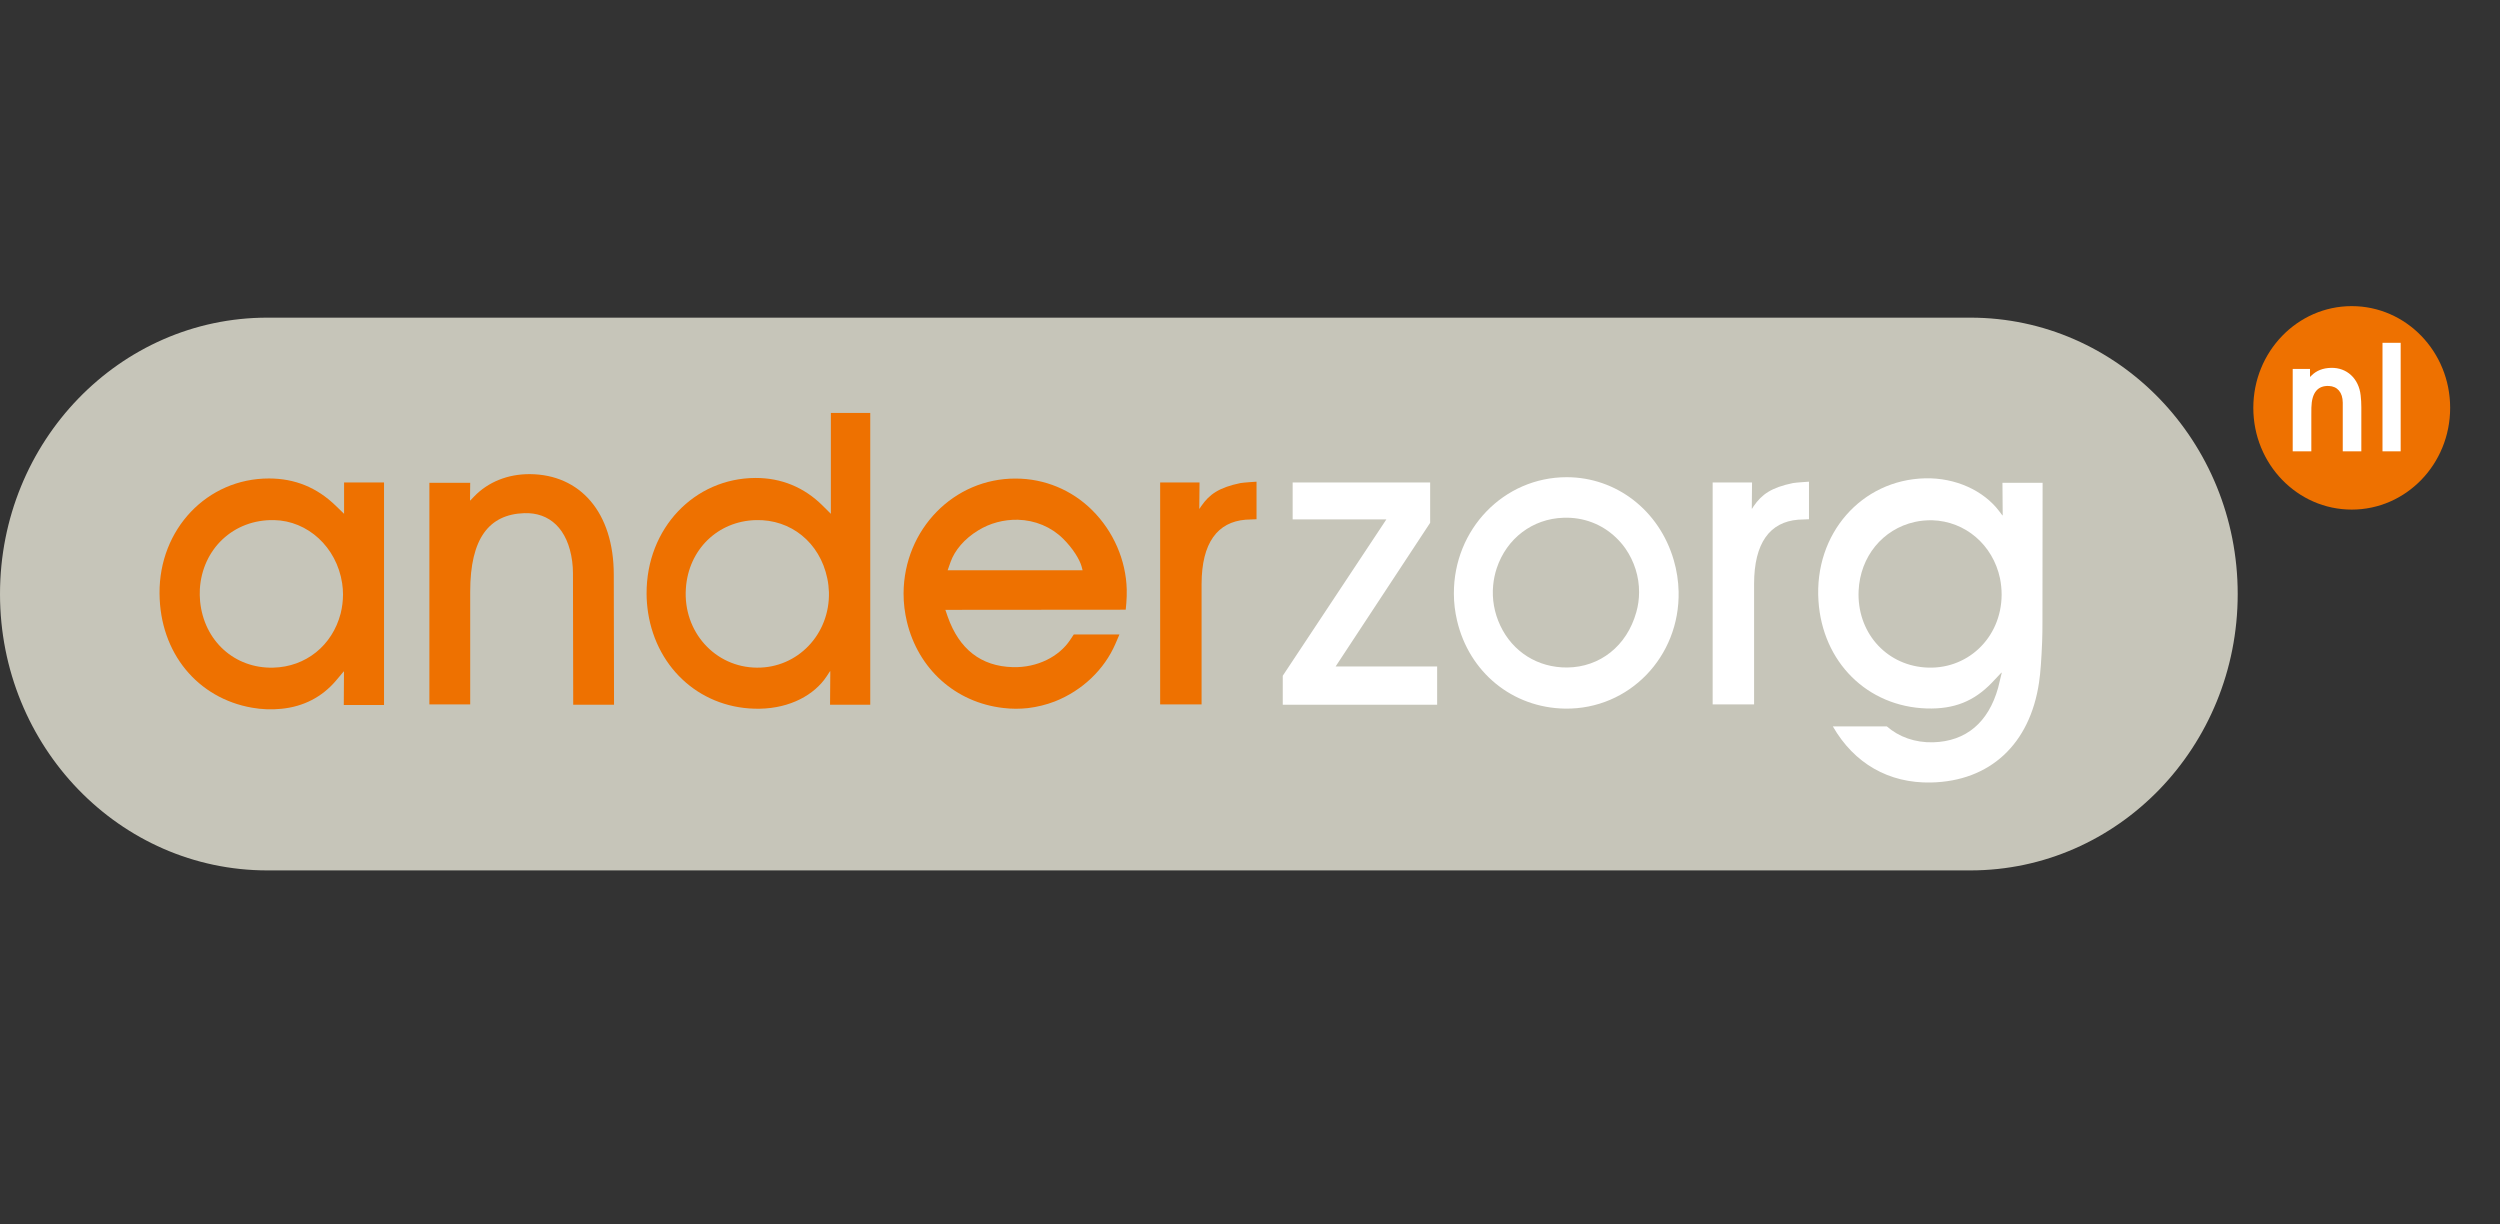
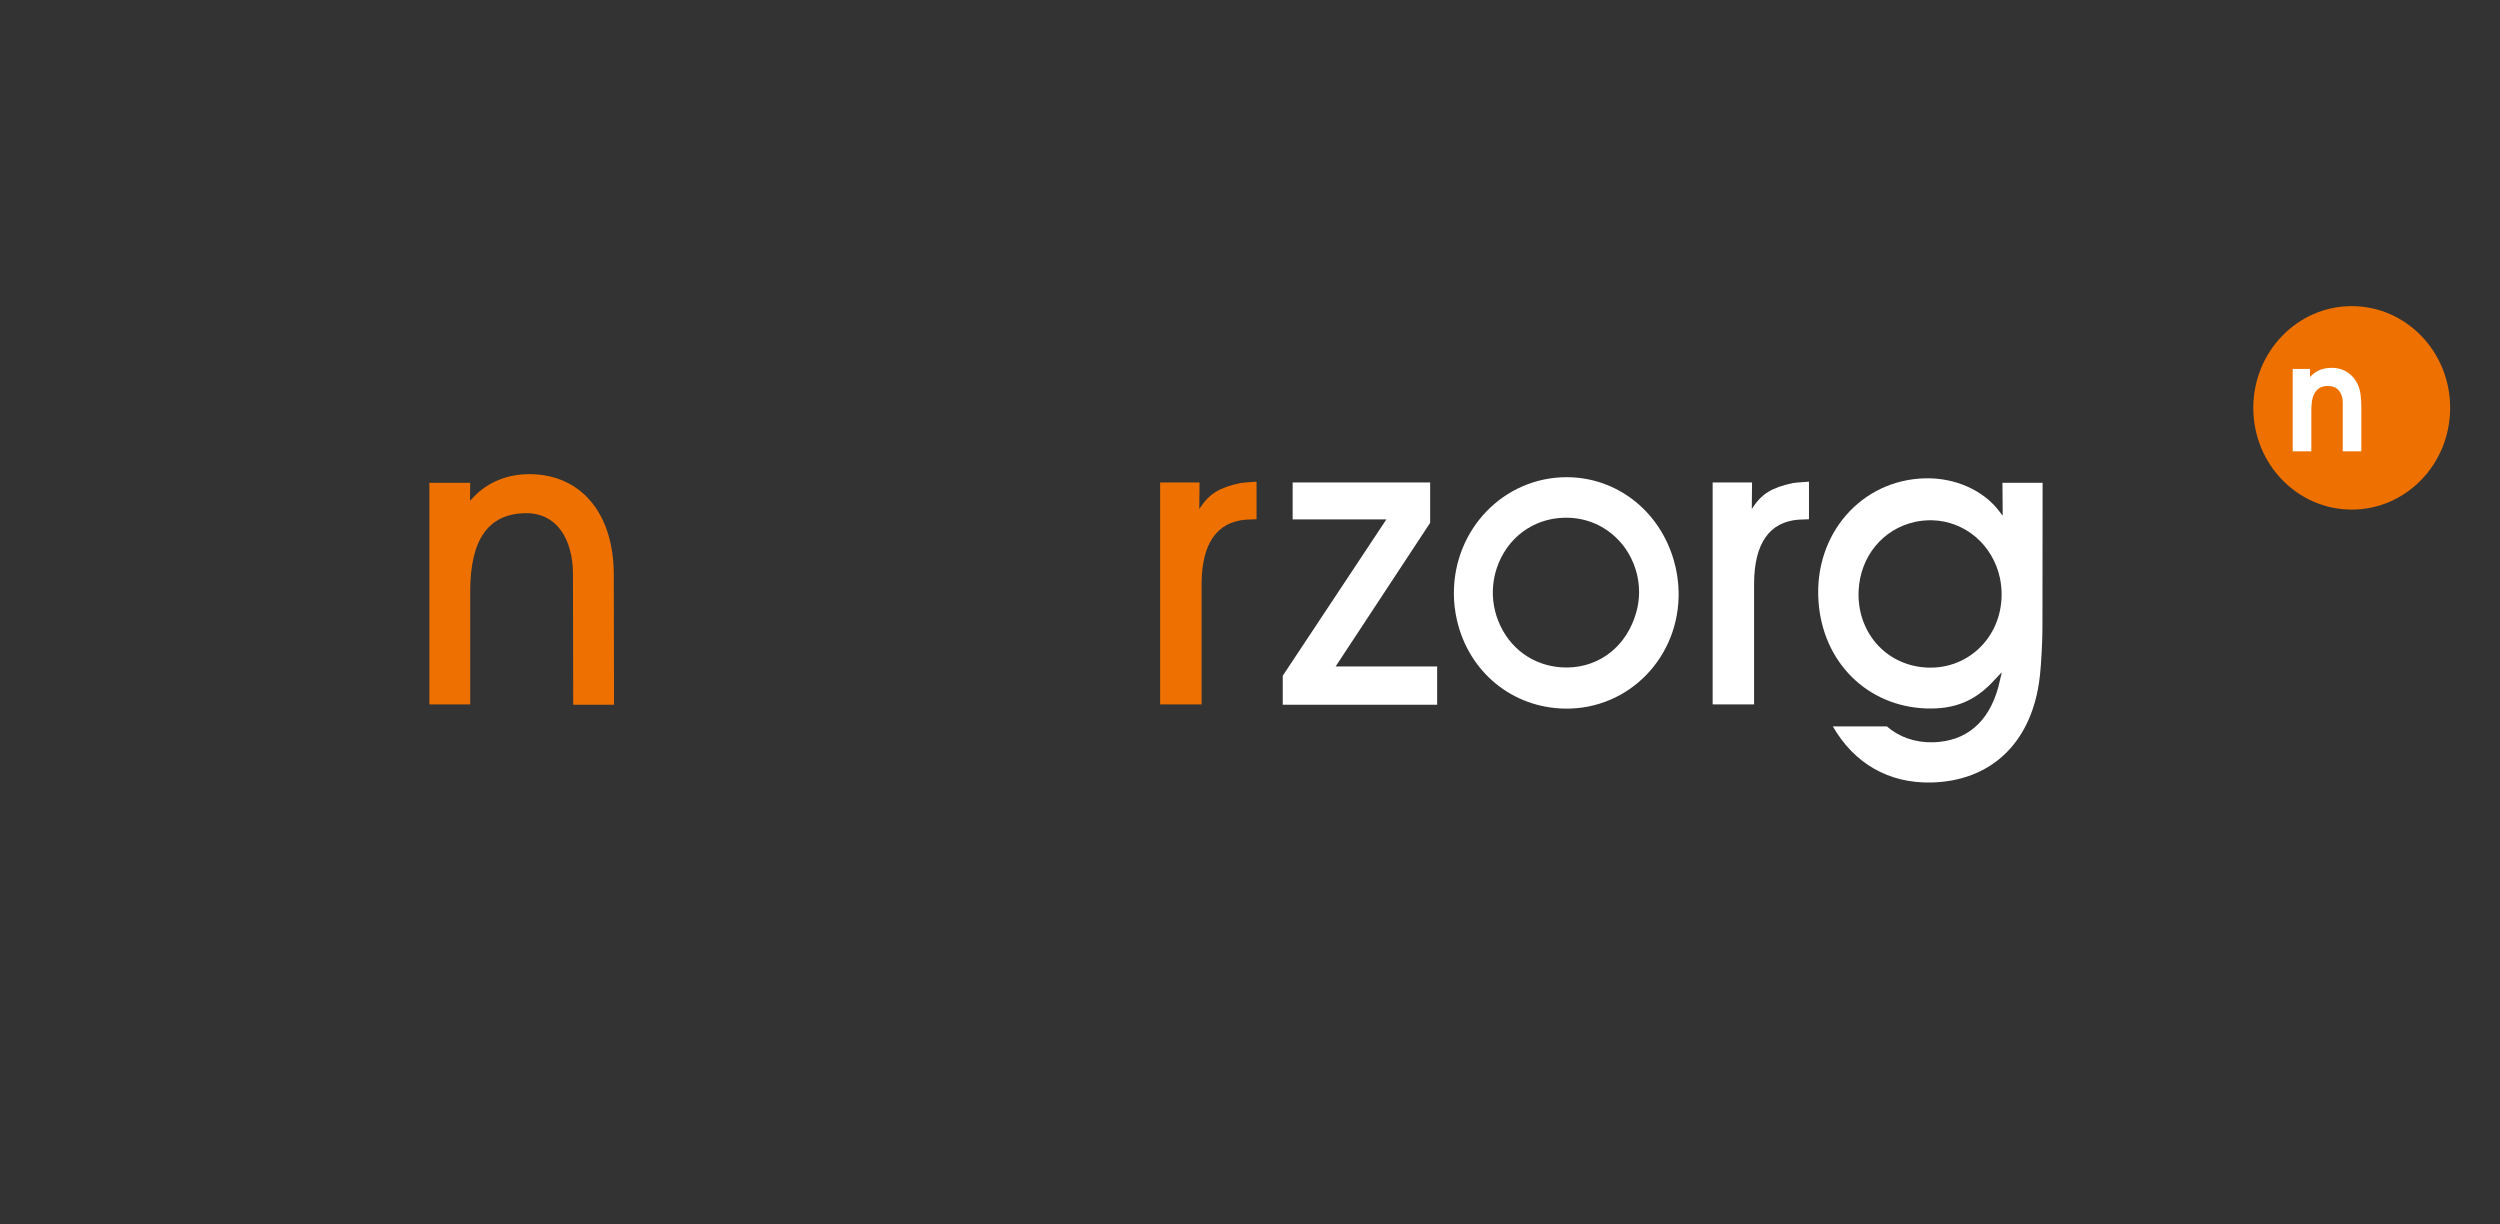
<svg xmlns="http://www.w3.org/2000/svg" width="49" height="24" viewBox="0 0 49 24" fill="none">
  <rect x="0" y="0" width="49" height="24" fill="#333333" stroke="none" />
  <path d="M48.023 7.994C48.023 9.096 47.16 9.988 46.094 9.988C45.029 9.988 44.165 9.096 44.165 7.994C44.165 6.893 45.029 6 46.094 6C47.16 6 48.023 6.893 48.023 7.994Z" fill="#EE7100" />
  <path d="M44.937 7.231H45.276V7.389L45.308 7.358C45.4 7.266 45.526 7.213 45.691 7.21C45.996 7.203 46.233 7.417 46.269 7.75C46.278 7.827 46.282 7.904 46.282 7.978V8.846H45.918L45.918 7.892C45.917 7.688 45.81 7.572 45.646 7.565C45.431 7.556 45.31 7.691 45.303 7.991C45.302 8.042 45.302 8.092 45.302 8.143L45.302 8.846H44.937V7.231Z" fill="white" />
-   <path d="M46.697 6.719H47.053V8.846H46.697V6.719Z" fill="white" />
-   <path d="M38.619 17.06C41.513 17.06 43.859 14.635 43.859 11.643C43.859 8.651 41.513 6.226 38.619 6.226H5.24C2.346 6.226 6.10352e-05 8.651 6.10352e-05 11.643C6.10352e-05 14.635 2.346 17.06 5.24 17.06H38.619Z" fill="#C6C5B9" />
-   <path d="M3.922 11.786C3.998 12.562 4.598 13.104 5.353 13.086C5.994 13.071 6.513 12.653 6.677 12.024C6.707 11.902 6.723 11.776 6.723 11.648C6.723 11.577 6.717 11.504 6.706 11.431C6.597 10.72 6.029 10.207 5.373 10.194C4.572 10.177 3.964 10.764 3.917 11.547C3.914 11.627 3.914 11.706 3.922 11.786ZM6.744 10.071V9.456H7.527V13.818H6.738L6.742 13.162L6.736 13.161L6.576 13.351C6.309 13.66 5.952 13.849 5.519 13.892C5.326 13.912 5.13 13.905 4.94 13.871C3.876 13.685 3.135 12.803 3.127 11.632C3.117 10.37 4.061 9.378 5.271 9.378C5.779 9.378 6.212 9.555 6.578 9.91L6.744 10.071Z" fill="#EE7100" />
  <path d="M8.416 9.463H9.216L9.212 9.808L9.218 9.809L9.294 9.73C9.563 9.451 9.948 9.29 10.387 9.293C11.366 9.3 12.029 10.036 12.03 11.262L12.035 13.813H11.235L11.23 11.237C11.23 11.159 11.225 11.081 11.215 11.003C11.13 10.361 10.768 10.04 10.272 10.058C9.585 10.083 9.216 10.552 9.216 11.595V13.806H8.416V9.463Z" fill="#EE7100" />
-   <path d="M14.837 13.086C15.636 13.093 16.268 12.429 16.247 11.607C16.244 11.516 16.234 11.426 16.215 11.337C16.07 10.635 15.502 10.175 14.814 10.194C14.064 10.214 13.492 10.776 13.443 11.536C13.386 12.381 14.015 13.081 14.837 13.086ZM16.285 10.071V8.094H17.057V13.813H16.269L16.274 13.158L16.268 13.156L16.202 13.257C15.963 13.618 15.491 13.881 14.889 13.891C13.772 13.909 12.876 13.131 12.702 12.006C12.684 11.885 12.673 11.761 12.673 11.637C12.668 10.353 13.611 9.373 14.805 9.368C15.315 9.366 15.762 9.552 16.12 9.907L16.285 10.071Z" fill="#EE7100" />
-   <path d="M21.219 11.177L21.198 11.099C21.163 10.972 21.033 10.751 20.834 10.556C20.603 10.328 20.288 10.196 19.95 10.187C19.672 10.182 19.403 10.254 19.174 10.395C18.899 10.562 18.713 10.787 18.631 11.015L18.574 11.177H21.219ZM22.064 11.95L18.529 11.953L18.575 12.086C18.799 12.723 19.228 13.06 19.852 13.076C20.335 13.089 20.76 12.867 20.974 12.544L21.046 12.436H21.941L21.861 12.622C21.644 13.121 21.217 13.534 20.675 13.748C20.505 13.814 20.327 13.857 20.146 13.879C19.987 13.896 19.828 13.896 19.669 13.877C18.723 13.77 17.995 13.108 17.775 12.184C17.734 12.012 17.709 11.823 17.71 11.628C17.717 10.376 18.697 9.373 19.91 9.38C20.473 9.381 21.006 9.602 21.405 9.998C21.825 10.414 22.069 10.981 22.084 11.552C22.085 11.642 22.084 11.733 22.076 11.822L22.064 11.95Z" fill="#EE7100" />
  <path d="M22.739 9.456H23.511L23.506 9.969L23.511 9.971L23.545 9.919C23.704 9.689 23.891 9.556 24.313 9.468C24.375 9.457 24.628 9.441 24.628 9.441V10.177L24.414 10.186C23.863 10.231 23.553 10.639 23.551 11.445V13.806H22.739V9.456Z" fill="#EE7100" />
  <path d="M25.142 13.245L27.173 10.18H25.336V9.456H28.031V10.247L26.178 13.063H28.168V13.813H25.142V13.245Z" fill="white" />
  <path d="M29.406 12.262C29.648 12.776 30.14 13.088 30.718 13.083C31.355 13.076 31.886 12.666 32.072 11.997C32.108 11.87 32.126 11.739 32.126 11.608C32.128 11.305 32.033 11.002 31.857 10.749C31.802 10.671 31.74 10.6 31.672 10.535C31.396 10.272 31.035 10.134 30.644 10.148C30.038 10.167 29.531 10.552 29.336 11.137C29.3 11.245 29.277 11.357 29.266 11.471C29.24 11.739 29.288 12.013 29.406 12.262ZM30.71 9.353C31.679 9.355 32.522 10.002 32.806 10.98C32.864 11.179 32.896 11.385 32.901 11.594C32.928 12.871 31.932 13.905 30.678 13.889C29.643 13.874 28.794 13.176 28.558 12.162C28.518 11.992 28.496 11.814 28.496 11.636C28.491 10.374 29.474 9.352 30.71 9.353Z" fill="white" />
  <path d="M40.035 9.463L40.032 12.199C40.032 12.325 40.031 12.449 40.026 12.576C40.012 12.922 39.994 13.184 39.965 13.378C39.787 14.582 39.007 15.313 37.847 15.337C37.02 15.354 36.342 14.965 35.924 14.238H36.983C37.218 14.443 37.532 14.558 37.891 14.549C38.534 14.53 38.972 14.162 39.163 13.481L39.234 13.187L39.227 13.184L39.036 13.386C38.691 13.741 38.308 13.902 37.764 13.886C36.598 13.849 35.72 12.977 35.642 11.777C35.554 10.461 36.487 9.406 37.729 9.375C38.332 9.36 38.879 9.618 39.181 10.015L39.246 10.101L39.253 10.099L39.248 9.463H40.035ZM37.716 13.081C38.545 13.149 39.227 12.511 39.232 11.658C39.232 11.549 39.221 11.441 39.2 11.335C39.06 10.678 38.52 10.216 37.87 10.197C37.756 10.196 37.641 10.205 37.53 10.23C36.899 10.371 36.46 10.91 36.429 11.577C36.392 12.375 36.944 13.018 37.716 13.081Z" fill="white" />
  <path d="M33.568 9.456H34.34L34.335 9.969L34.34 9.971L34.373 9.919C34.532 9.689 34.719 9.556 35.142 9.468C35.204 9.457 35.456 9.441 35.456 9.441V10.177L35.243 10.186C34.691 10.231 34.381 10.639 34.38 11.445V13.806H33.568V9.456Z" fill="white" />
</svg>